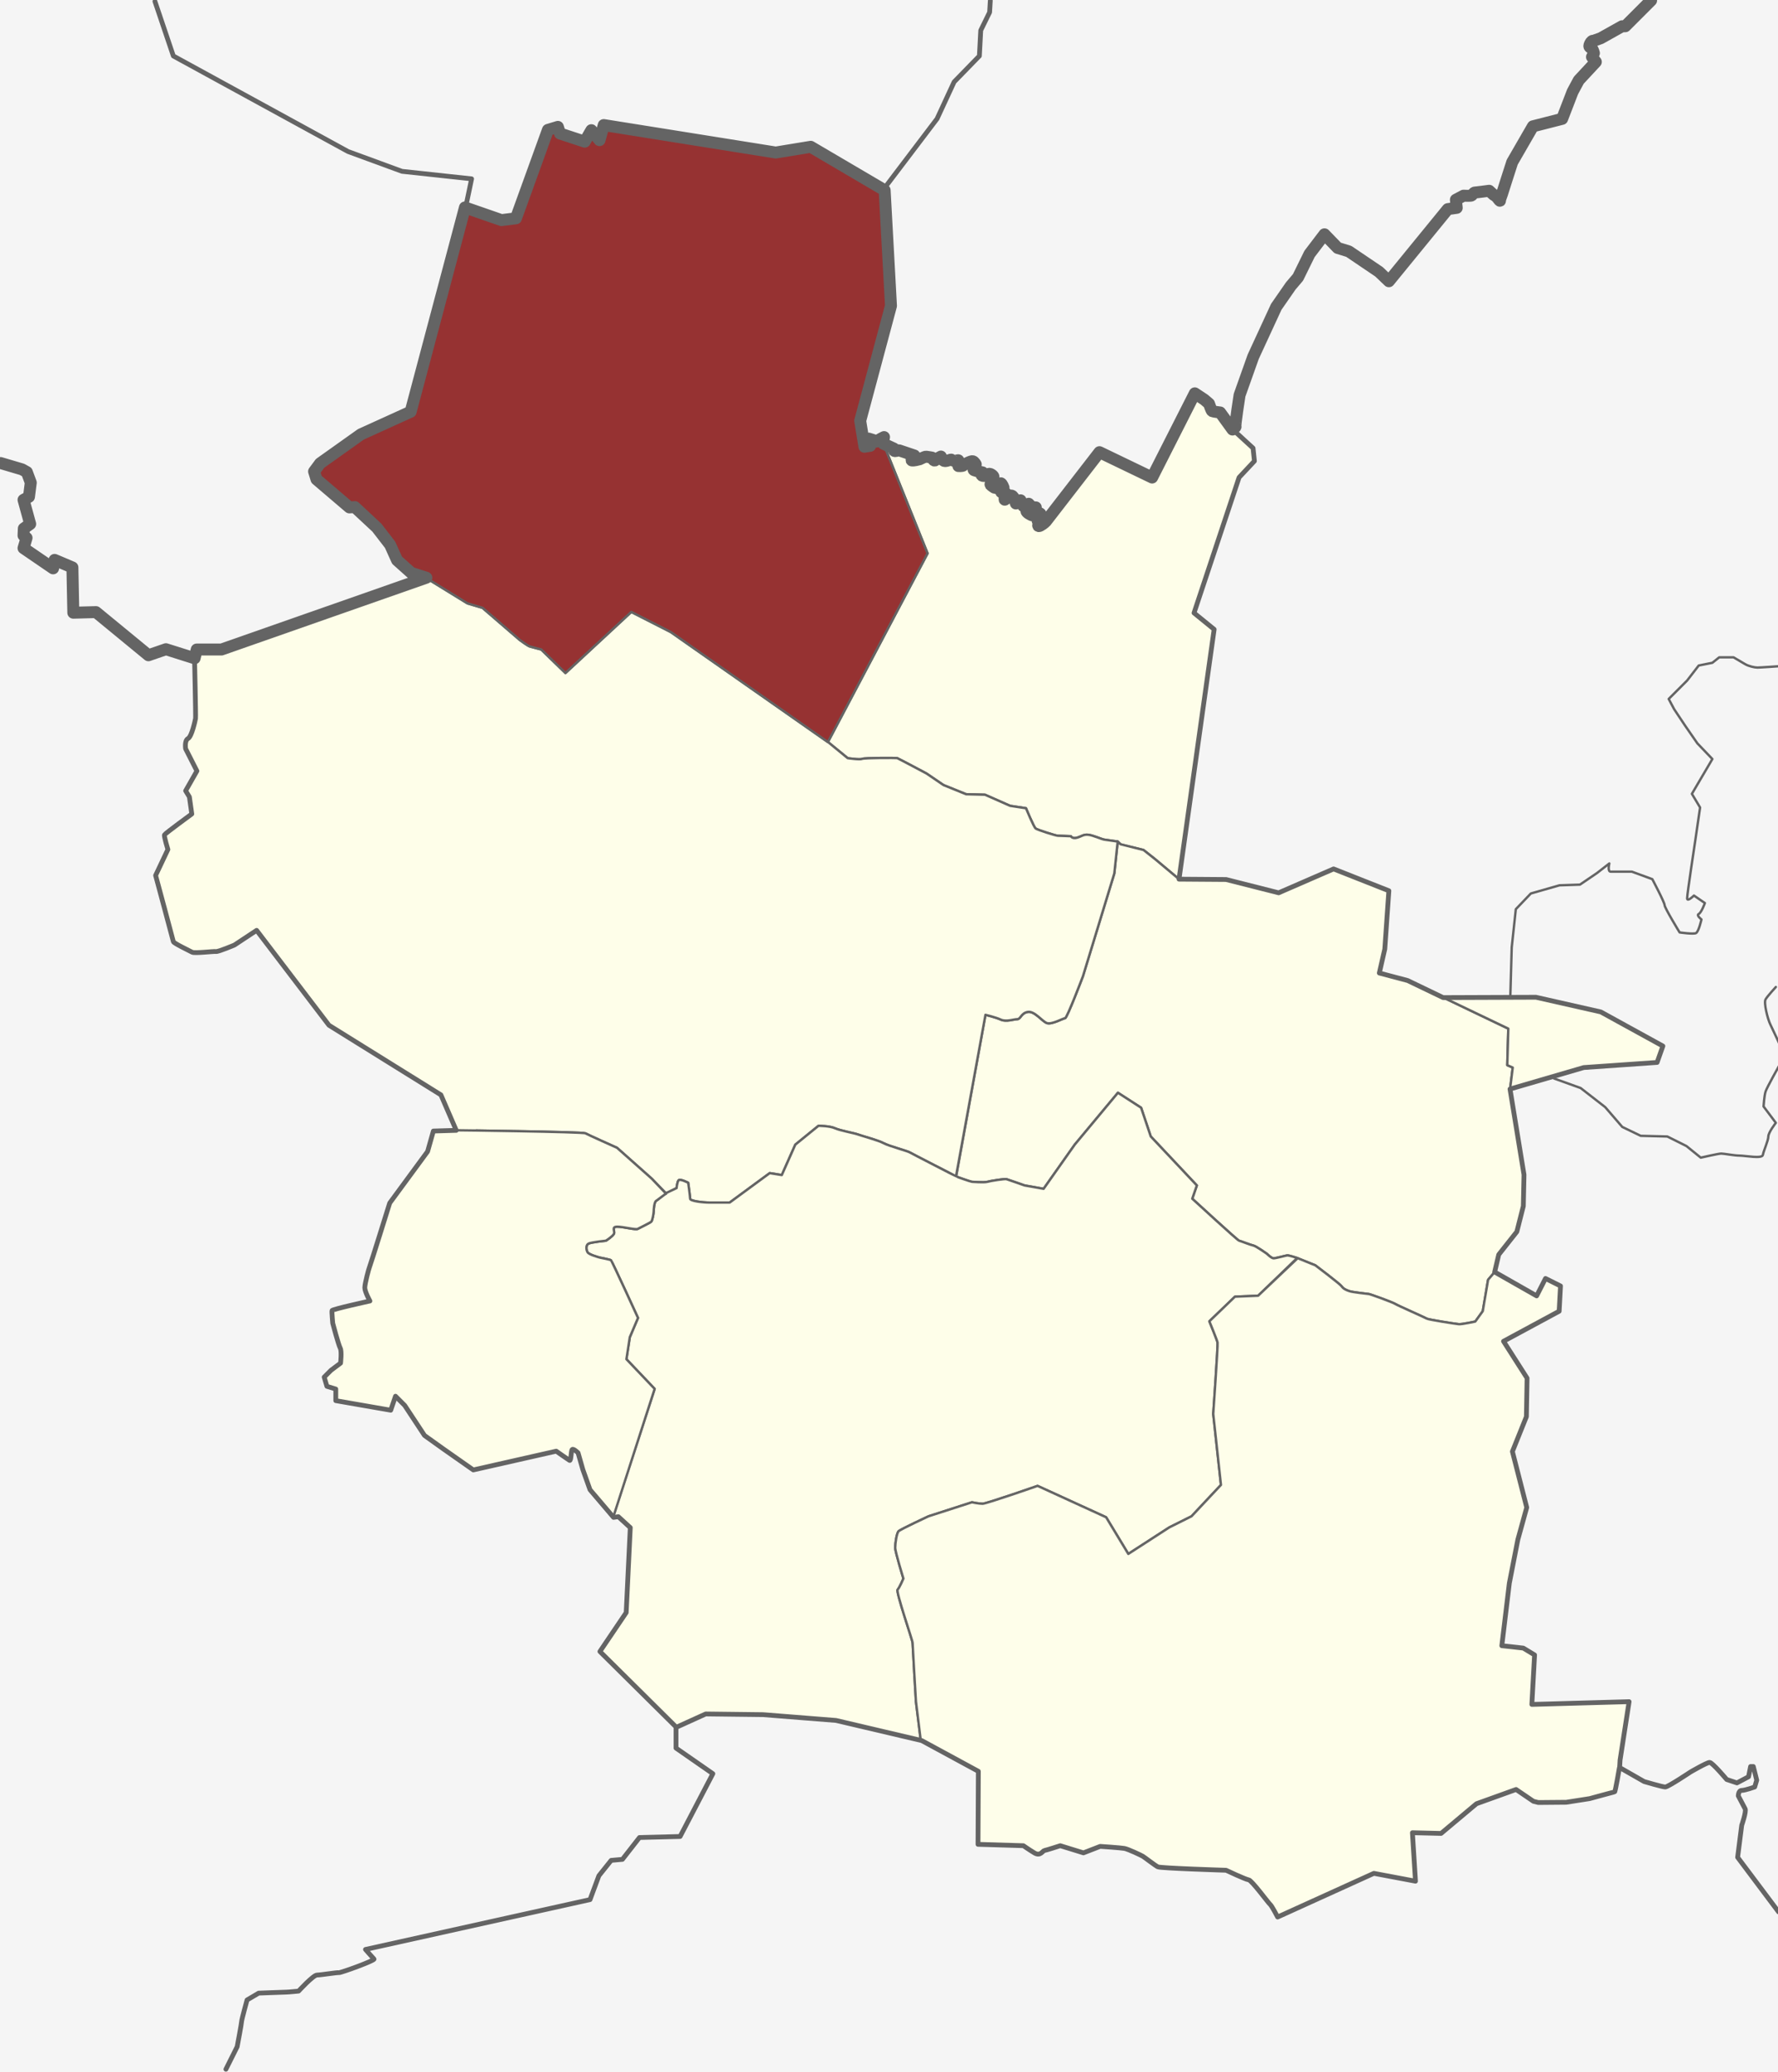
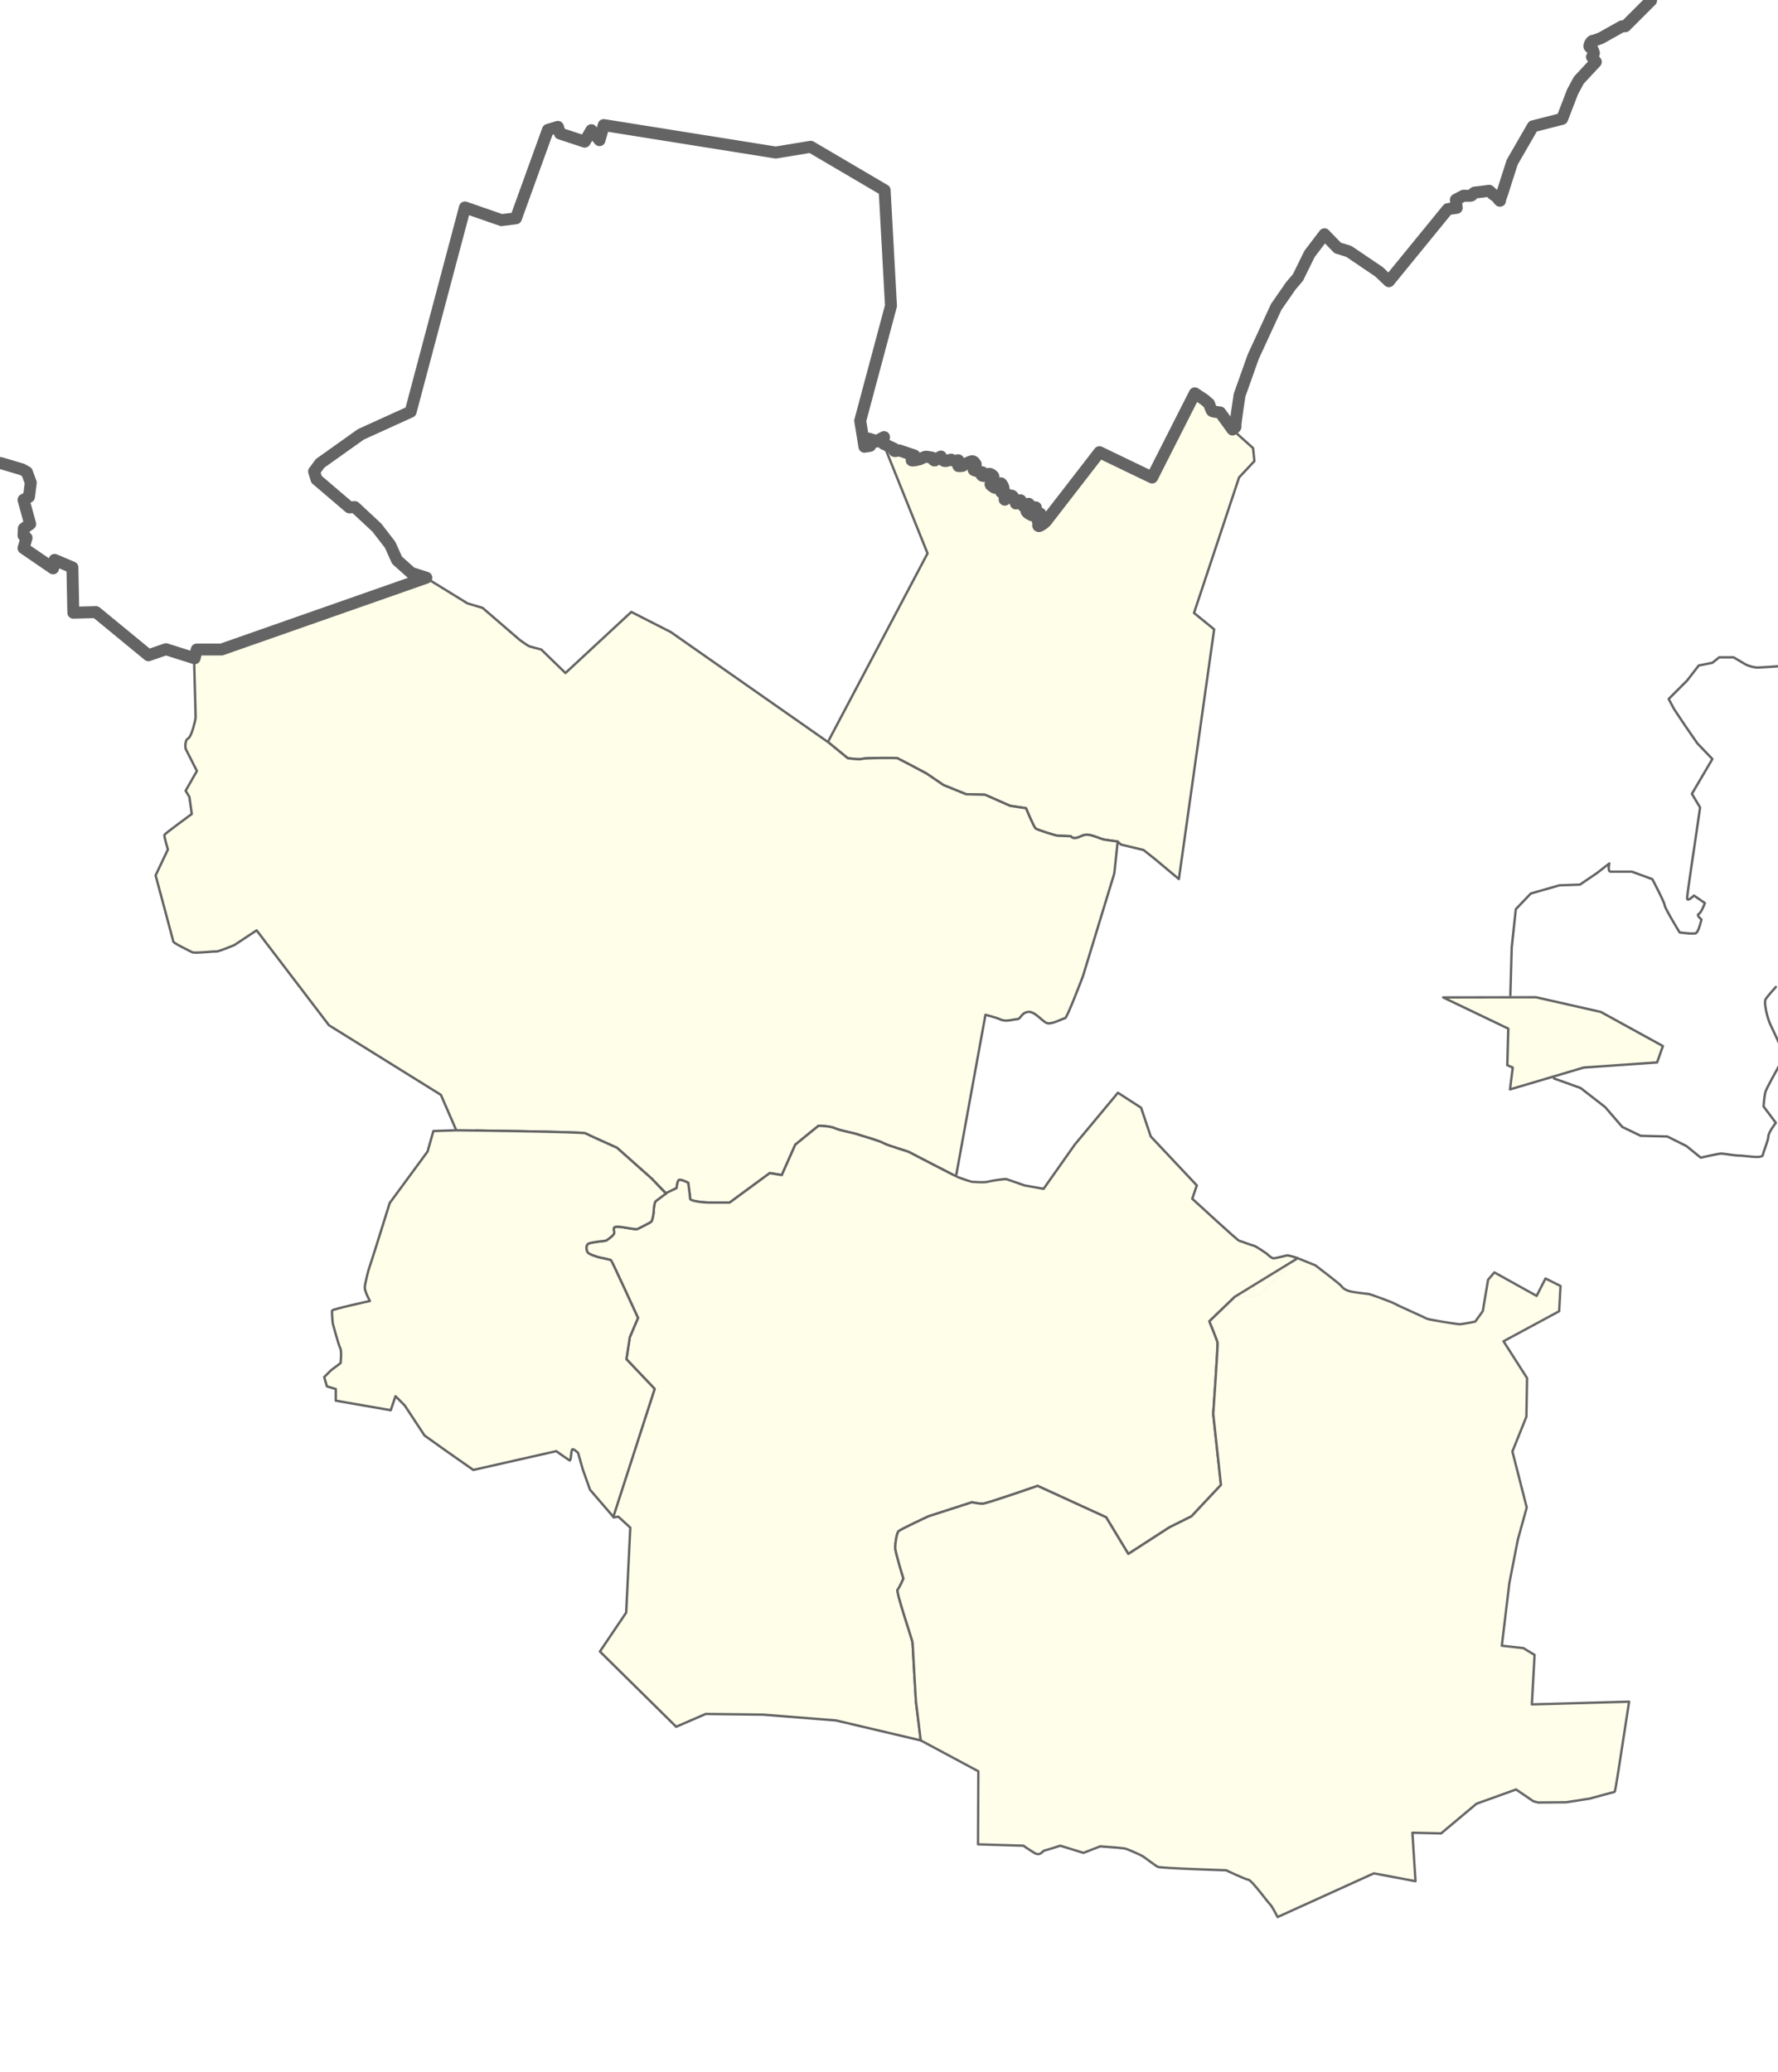
<svg xmlns="http://www.w3.org/2000/svg" xmlns:ns1="http://sodipodi.sourceforge.net/DTD/sodipodi-0.dtd" xmlns:ns2="http://www.inkscape.org/namespaces/inkscape" width="744.09" height="867.147" id="svg2" ns1:version="0.32" ns2:version="0.46" version="1.0" ns1:docname="Billund_municipality.svg" ns2:output_extension="org.inkscape.output.svg.inkscape">
  <defs id="defs4" />
  <ns1:namedview id="base" pagecolor="#ffffff" bordercolor="#666666" borderopacity="1.0" ns2:pageopacity="0.0" ns2:pageshadow="2" ns2:zoom="0.6189191" ns2:cx="442.80769" ns2:cy="421.27993" ns2:document-units="px" ns2:current-layer="svg2" showgrid="false" ns2:window-width="1680" ns2:window-height="964" ns2:window-x="-4" ns2:window-y="-4" />
-   <rect y="0" x="0" height="867.147" width="744.09" id="Denmark-BG" style="opacity:1;fill:#f5f5f5;fill-opacity:1;fill-rule:evenodd;stroke:none;stroke-width:1;stroke-linecap:round;stroke-linejoin:round;stroke-miterlimit:4;stroke-dasharray:none;stroke-dashoffset:0;stroke-opacity:1" />
  <g id="Billund_municipality">
    <path id="Filskov_sogn" style="fill:#fefee9;fill-rule:evenodd;stroke:#646464;stroke-width:1;stroke-linecap:round;stroke-linejoin:round;stroke-miterlimit:4;stroke-dasharray:none;stroke-opacity:1;fill-opacity:1" d="M 469.114,353.399 L 478.556,355.671 C 478.556,355.671 482.898,359.104 483.403,359.508 C 483.908,359.912 493.3,367.789 493.355,367.835 L 508.121,263.343 L 499.695,256.488 L 518.546,199.792 L 524.973,192.937 L 524.401,187.511 L 517.404,181.227 L 515.804,179.737 L 510.625,172.594 C 510.625,172.594 507.679,172.237 507.321,172.058 C 506.964,171.879 505.982,168.933 505.982,168.933 L 504.018,167.237 L 500.026,164.586 L 482.158,199.815 L 460.124,189.209 C 460.124,189.209 437.901,217.935 437.649,218.251 C 437.396,218.566 435.313,220.271 434.681,220.145 C 434.05,220.018 434.997,218.566 434.997,218.566 L 434.239,217.872 C 434.239,217.872 434.302,216.798 434.744,216.798 C 435.186,216.798 436.133,215.283 435.186,214.778 C 434.239,214.273 432.661,215.599 432.156,215.662 C 431.651,215.725 429.252,214.273 429.631,213.831 C 430.009,213.389 433.482,212.316 433.482,212.316 C 433.482,212.316 432.598,212.253 432.156,212.253 C 431.714,212.253 430.514,210.801 430.514,210.801 L 428.242,211.748 L 427.105,209.349 L 425.148,210.674 C 425.148,210.674 424.453,207.707 423.38,207.391 C 422.307,207.076 420.981,208.907 420.539,209.096 C 420.097,209.285 420.918,206.381 420.918,206.381 C 420.918,206.381 419.276,206.381 418.961,205.876 C 418.645,205.371 419.971,204.045 419.971,204.045 C 419.971,204.045 419.34,202.278 418.834,202.214 C 418.329,202.151 416.814,204.235 416.562,204.235 C 416.309,204.235 414.731,203.098 414.541,202.846 C 414.352,202.593 415.488,199.878 415.741,199.563 C 415.993,199.247 414.415,197.984 413.784,198.3 C 413.152,198.616 412.332,199.373 411.258,199.121 C 410.185,198.868 411.195,197.669 411.195,197.669 C 411.195,197.669 408.733,197.164 407.723,196.785 C 406.713,196.406 408.354,194.323 408.354,194.323 C 408.354,194.323 407.786,193.186 407.091,192.997 C 406.397,192.807 403.43,194.386 403.114,194.765 C 402.798,195.143 401.094,195.017 401.094,195.017 C 401.094,195.017 400.715,193.249 401.031,192.871 C 401.346,192.492 400.715,192.492 400.273,192.807 C 399.831,193.123 398.379,192.618 398.19,192.365 C 398,192.113 396.611,192.934 395.475,192.934 C 394.338,192.934 393.77,191.04 393.77,191.04 C 393.77,191.04 392.065,191.86 391.434,192.555 C 390.803,193.249 390.045,191.482 390.045,191.482 C 390.045,191.482 388.341,191.166 387.646,191.103 C 386.952,191.04 385.247,192.05 384.868,192.176 C 384.489,192.302 382.343,192.807 381.648,192.681 C 380.954,192.555 382.658,190.598 382.658,190.598 C 382.658,190.598 376.724,188.577 376.282,188.451 C 375.84,188.325 375.145,188.83 374.514,188.767 C 373.883,188.704 374.072,187.693 374.072,187.693 L 369.757,185.796 L 388.177,231.563 L 346.471,310.481 L 354.752,317.247 C 354.752,317.247 359.851,318.004 360.81,317.55 C 361.77,317.096 375.049,317.096 375.503,317.247 C 375.958,317.399 387.722,323.659 387.722,323.659 L 394.842,328.507 L 404.334,332.344 L 412.211,332.546 L 422.713,337.191 L 429.378,338.201 C 429.378,338.201 432.609,346.078 433.417,346.684 C 434.225,347.289 441.899,349.713 442.707,349.713 C 443.515,349.713 448.16,349.915 448.16,349.915 C 448.16,349.915 448.766,351.127 450.786,350.521 C 452.806,349.915 453.411,349.107 455.431,349.309 C 457.451,349.511 460.884,351.127 462.096,351.329 C 463.308,351.531 467.751,352.137 467.751,352.137 L 469.114,353.399 z" ns1:nodetypes="ccscccccccccscccccssccsssscsccccsscscsssssscscsscsssscscssscsscccccssccccccsscssscc" />
-     <path id="Grene_sogn" style="fill:#fefee9;fill-opacity:1;fill-rule:evenodd;stroke:#646464;stroke-width:1;stroke-linecap:round;stroke-linejoin:round;stroke-miterlimit:4;stroke-dasharray:none;stroke-opacity:1" d="M 603.947,417.365 L 631.224,430.432 L 630.795,445.713 L 633.08,446.712 L 631.938,455.852 L 637.793,491.555 L 637.508,504.693 L 634.794,515.404 L 627.225,524.973 L 625.398,532.424 L 622.759,535.521 L 620.537,548.649 L 617.407,552.991 C 617.407,552.991 611.853,554.203 610.54,554.102 C 609.227,554.001 597.715,552.183 597.11,551.779 C 596.504,551.375 584.992,546.326 583.881,545.619 C 582.77,544.912 573.581,541.58 572.874,541.479 C 572.167,541.378 566.209,540.772 564.694,540.267 C 563.179,539.762 562.17,539.257 561.463,538.247 C 560.756,537.237 550.456,529.462 550.456,529.462 L 542.882,526.432 C 542.68,526.331 539.348,525.221 538.641,525.322 C 537.934,525.423 533.894,526.533 532.986,526.533 C 532.077,526.533 530.158,524.615 530.158,524.615 C 530.158,524.615 525.614,521.383 524.503,521.181 C 523.392,520.979 519.151,519.263 518.545,519.162 C 517.939,519.061 498.955,501.591 498.955,501.591 L 500.873,496.037 L 481.586,475.537 L 477.546,463.52 L 467.852,457.259 L 449.776,478.971 L 436.749,497.45 L 428.772,496.037 C 428.772,496.037 421.905,493.613 421.198,493.411 C 420.491,493.209 414.634,494.118 413.22,494.522 C 411.807,494.926 407.161,494.522 406.758,494.522 C 406.354,494.522 399.992,492.3 400.143,492.3 L 412.413,424.642 C 412.413,424.642 416.654,425.652 418.875,426.662 C 421.097,427.671 424.328,426.46 425.742,426.46 C 427.156,426.46 427.358,423.834 430.185,423.43 C 433.013,423.026 436.042,427.268 438.062,428.075 C 440.082,428.883 444.929,426.056 445.737,426.056 C 446.545,426.056 453.209,408.485 453.209,408.485 L 466.337,365.466 L 467.751,352.137 L 468.862,353.247 L 478.556,355.671 C 478.556,355.671 482.898,359.104 483.403,359.508 C 483.908,359.912 493.3,367.789 493.355,367.835 L 513.119,368.024 L 535.112,373.593 L 558.105,363.596 L 581.24,372.736 L 579.526,397.157 L 577.241,407.154 L 589.095,410.296 L 603.947,417.365 z" ns1:nodetypes="cccccccccccccssssssccsscssccccccccsssccssssscccccsccccccccc" />
    <path id="Grindsted_sogn" style="fill:#fefee9;fill-opacity:1;fill-rule:evenodd;stroke:#646464;stroke-width:1;stroke-linecap:round;stroke-linejoin:round;stroke-miterlimit:4;stroke-dasharray:none;stroke-opacity:1" d="M 190.948,472.951 C 190.948,472.951 243.974,473.619 244.984,474.224 C 245.993,474.83 258.212,480.283 258.212,480.283 L 272.754,493.209 L 278.813,499.42 L 283.155,497.147 C 283.155,497.147 283.357,494.724 283.963,493.916 C 284.569,493.108 288.002,494.926 288.002,494.926 C 288.002,494.926 288.81,500.581 288.81,501.591 C 288.81,502.601 294.263,503.206 296.889,503.206 C 299.514,503.206 305.371,503.206 305.371,503.206 L 322.134,490.887 L 327.183,491.694 L 332.838,478.971 L 342.533,471.094 C 342.533,471.094 347.178,471.094 349.399,472.104 C 351.621,473.114 357.478,474.123 359.094,474.729 C 360.709,475.335 367.576,477.153 369.798,478.365 C 372.02,479.576 379.694,481.596 380.704,482.202 C 381.714,482.808 399.891,492.098 400.093,492.199 L 412.413,424.642 C 412.413,424.642 416.654,425.652 418.875,426.662 C 421.097,427.671 424.328,426.46 425.742,426.46 C 427.156,426.46 427.358,423.834 430.185,423.43 C 433.013,423.026 436.042,427.268 438.062,428.075 C 440.082,428.883 444.929,426.056 445.737,426.056 C 446.545,426.056 453.209,408.485 453.209,408.485 L 466.337,365.466 L 467.751,352.137 C 467.751,352.137 463.308,351.531 462.096,351.329 C 460.884,351.127 457.451,349.511 455.431,349.309 C 453.411,349.107 452.806,349.915 450.786,350.521 C 448.766,351.127 448.16,349.915 448.16,349.915 C 448.16,349.915 443.515,349.713 442.707,349.713 C 441.899,349.713 434.225,347.289 433.417,346.684 C 432.609,346.078 429.378,338.201 429.378,338.201 L 422.713,337.191 L 412.211,332.546 L 404.334,332.344 L 394.842,328.507 L 387.722,323.659 C 387.722,323.659 375.958,317.399 375.503,317.247 C 375.049,317.096 361.77,317.096 360.81,317.55 C 359.851,318.004 354.752,317.247 354.752,317.247 L 346.622,310.582 L 280.731,264.484 L 264.2,256.06 L 236.638,281.623 L 226.498,271.769 C 226.498,271.769 222.499,270.769 221.642,270.484 C 220.786,270.198 217.501,267.77 217.501,267.77 L 201.935,254.346 L 195.651,252.49 L 178.323,241.829 L 92.681,271.789 L 82.327,271.789 L 81.28,275.609 C 81.117,275.768 81.973,299.76 81.831,300.617 C 81.688,301.474 80.26,308.186 78.689,309.043 C 77.118,309.899 77.689,313.327 77.689,313.327 L 82.402,322.61 L 77.689,330.893 L 79.26,333.463 L 80.26,340.604 C 80.26,340.604 69.12,348.744 68.835,349.315 C 68.549,349.887 70.263,355.456 70.263,355.456 L 65.122,366.31 C 65.122,366.31 72.405,393.301 72.548,394.015 C 72.691,394.729 79.403,397.871 80.402,398.442 C 81.402,399.013 89.4,398.014 90.399,398.157 C 91.399,398.299 98.111,395.443 98.111,395.443 L 107.394,389.302 L 137.67,429.004 L 184.512,458.137 L 190.948,472.951 z" ns1:nodetypes="csccccscsscccccssssccssssscccssscssccccccssccccccscccccccsscccccsccsssccccc" />
    <path id="Hejnsvig_sogn" style="fill:#fefee9;fill-opacity:1;fill-rule:evenodd;stroke:#646464;stroke-width:1;stroke-linecap:round;stroke-linejoin:round;stroke-miterlimit:4;stroke-dasharray:none;stroke-opacity:1" d="M 278.661,499.268 C 278.661,499.268 275.379,501.995 274.571,502.5 C 273.764,503.004 273.562,506.236 273.562,506.943 C 273.562,507.65 273.057,510.679 272.552,511.184 C 272.047,511.689 267.806,513.709 266.897,514.213 C 265.988,514.718 260.939,513.305 258.313,513.305 C 255.688,513.305 257.505,515.223 256.899,516.334 C 256.294,517.445 253.567,519.162 253.567,519.162 C 253.567,519.162 247.508,519.768 246.296,520.373 C 245.085,520.979 245.286,522.999 245.892,524.009 C 246.498,525.019 250.639,526.129 251.043,526.23 C 251.446,526.331 255.284,527.038 255.688,527.341 C 256.092,527.644 266.998,551.476 266.998,551.476 L 263.564,559.555 L 262.151,568.744 L 273.966,581.165 L 256.597,634.484 L 256.774,634.937 L 258.773,634.651 L 263.772,639.221 L 262.058,674.781 L 251.061,691.062 L 282.98,722.551 L 295.333,717.196 L 319.325,717.482 L 349.887,719.909 L 385.339,728.265 L 383.33,712.038 C 383.33,712.038 381.916,688.408 381.916,687.398 C 381.916,686.389 374.847,665.99 375.655,665.182 C 376.463,664.374 378.079,660.537 378.079,660.537 C 378.079,660.537 374.645,649.429 374.645,647.611 C 374.645,645.794 375.251,641.552 376.059,640.745 C 376.867,639.937 388.581,634.484 388.581,634.484 L 406.758,628.627 C 406.758,628.627 409.585,629.233 411.201,629.233 C 412.816,629.233 434.225,621.76 434.225,621.76 L 462.904,634.888 L 472.194,650.237 L 489.361,639.129 L 498.652,634.484 L 510.971,621.356 L 507.74,591.667 C 507.74,591.667 509.76,562.786 509.558,561.776 C 509.356,560.766 506.124,552.89 506.124,552.89 L 516.828,542.59 L 526.523,542.186 L 542.882,526.382 C 542.68,526.331 539.348,525.221 538.641,525.322 C 537.934,525.423 533.894,526.533 532.986,526.533 C 532.077,526.533 530.158,524.615 530.158,524.615 C 530.158,524.615 525.614,521.383 524.503,521.181 C 523.392,520.979 519.151,519.263 518.545,519.162 C 517.939,519.061 498.955,501.591 498.955,501.591 L 500.873,496.037 L 481.586,475.537 L 477.546,463.52 L 467.852,457.259 L 449.776,478.971 L 436.749,497.45 L 428.772,496.037 C 428.772,496.037 421.905,493.613 421.198,493.411 C 420.491,493.209 414.634,494.118 413.22,494.522 C 411.807,494.926 407.161,494.522 406.758,494.522 C 406.354,494.522 399.992,492.3 399.941,492.199 C 399.891,492.098 381.714,482.808 380.704,482.202 C 379.694,481.596 372.02,479.576 369.798,478.365 C 367.576,477.153 360.709,475.335 359.094,474.729 C 357.478,474.123 351.621,473.114 349.399,472.104 C 347.178,471.094 342.533,471.094 342.533,471.094 L 332.838,478.971 L 327.183,491.694 L 322.134,490.887 L 305.371,503.206 C 305.371,503.206 299.514,503.206 296.889,503.206 C 294.263,503.206 288.81,502.601 288.81,501.591 C 288.81,500.581 288.002,494.926 288.002,494.926 C 288.002,494.926 284.569,493.108 283.963,493.916 C 283.357,494.724 283.155,497.147 283.155,497.147 L 278.661,499.268 z" ns1:nodetypes="csssssscssssccccccccccccccccsscssccscccccccsccccsscssccccccccssscsssscccccsscscc" />
    <path ns1:nodetypes="ccccccccccc" d="M 603.947,417.365 L 631.224,430.432 L 630.795,445.713 L 633.08,446.712 L 631.938,455.852 L 662.785,446.712 L 693.489,444.57 L 695.917,437.715 L 669.926,423.434 L 642.792,417.293 L 603.947,417.365 z" style="fill:#fefee9;fill-opacity:1;fill-rule:evenodd;stroke:#646464;stroke-width:1;stroke-linecap:round;stroke-linejoin:round;stroke-miterlimit:4;stroke-dasharray:none;stroke-opacity:1" id="Lindeballe_sogn" />
    <path style="fill:none;fill-rule:evenodd;stroke:#646464;stroke-width:1px;stroke-linecap:round;stroke-linejoin:round;stroke-opacity:1" d="M 744.901,437.287 C 744.901,437.287 742.045,431.003 740.903,428.718 C 739.76,426.433 738.046,419.578 738.903,418.15 C 739.76,416.722 743.188,413.009 743.188,413.009 M 632.081,416.436 L 632.652,396.443 L 634.366,380.448 L 640.649,373.879 L 652.645,370.451 L 661.214,370.166 L 668.355,365.31 L 673.496,361.311 C 673.496,361.311 672.639,364.739 674.067,364.739 C 675.495,364.739 682.921,364.739 682.921,364.739 L 691.49,367.881 C 691.49,367.881 696.631,377.592 696.631,378.734 C 696.631,379.877 702.915,390.159 702.915,390.159 C 702.915,390.159 708.627,391.016 709.77,390.445 C 710.912,389.874 712.055,384.732 712.055,384.732 C 712.055,384.732 709.77,383.019 710.912,382.447 C 712.055,381.876 713.483,377.877 713.483,377.877 L 708.913,374.736 C 708.913,374.736 706.057,377.592 706.057,375.878 C 706.057,374.164 709.484,351.6 709.484,351.6 L 711.484,337.89 L 708.056,332.178 L 716.625,317.611 L 710.341,311.042 L 705.2,303.616 L 700.63,296.761 L 698.345,292.477 L 706.057,284.765 L 710.912,278.481 L 716.625,277.339 L 719.481,275.054 L 725.479,275.054 C 725.479,275.054 728.906,277.053 730.335,277.91 C 731.763,278.767 734.333,279.338 735.476,279.338 C 736.618,279.338 744.616,278.767 744.616,278.767 M 650.361,451.282 L 661.5,455.281 L 671.782,463.278 L 678.923,471.561 L 686.634,475.274 L 697.774,475.56 L 705.771,479.559 L 711.769,484.414 C 711.769,484.414 719.195,482.701 720.338,482.701 C 721.48,482.701 725.765,483.557 728.05,483.557 C 730.335,483.557 737.475,484.986 737.761,483.272 C 738.046,481.558 740.046,477.274 740.046,475.56 C 740.046,473.846 743.188,469.848 743.188,469.848 L 738.046,462.993 C 738.046,462.993 738.332,458.423 738.903,456.709 C 739.474,454.995 744.616,445.855 744.616,445.855" id="Lindeballe_sogn_(Vejle_Kommune)" ns1:nodetypes="csscccccccccsccscscsccscccccccccccccsscccccccccssssccsc" />
-     <path id="Sønder_Omme_sogn" style="fill:#963232;fill-opacity:1;fill-rule:evenodd;stroke:#646464;stroke-width:1;stroke-linecap:round;stroke-linejoin:round;stroke-miterlimit:4;stroke-dasharray:none;stroke-opacity:1" d="M 178.323,241.829 L 195.651,252.49 L 201.935,254.346 L 217.501,267.77 C 217.501,267.77 220.786,270.198 221.642,270.484 C 222.499,270.769 226.498,271.769 226.498,271.769 L 236.638,281.623 L 264.2,256.06 L 280.731,264.484 L 346.471,310.532 L 388.177,231.563 L 369.757,185.796 L 369.716,184.158 L 369.968,182.895 C 369.968,182.895 367.317,184.158 367.064,184.663 C 366.812,185.168 365.549,184.158 365.549,184.158 L 363.529,183.527 L 364.034,185.294 L 364.16,186.557 L 361.761,186.936 L 359.993,176.077 L 372.873,127.968 L 370.221,79.607 L 339.285,61.424 L 324.638,63.824 L 252.664,52.333 L 250.897,58.646 L 247.487,54.48 L 244.709,59.278 L 234.355,55.869 L 233.472,53.091 L 229.305,54.353 L 215.92,91.35 L 209.859,92.108 L 194.581,86.804 L 171.852,172.289 L 151.018,181.759 L 133.971,193.881 L 131.446,197.29 L 132.456,200.573 L 146.22,212.316 L 148.492,212.19 L 157.71,220.776 L 163.266,227.973 L 166.17,234.413 L 172.105,239.716 L 178.323,241.829 z" ns1:nodetypes="ccccscccccccccscccccccccccccccccccccccccccccccc" />
    <path id="Stenderup_sogn" style="fill:#fefee9;fill-rule:evenodd;stroke:#646464;stroke-width:1;stroke-linecap:round;stroke-linejoin:round;stroke-miterlimit:4;stroke-dasharray:none;stroke-opacity:1;fill-opacity:1" d="M 256.685,634.71 L 273.966,581.165 L 262.151,568.744 L 263.564,559.555 L 266.998,551.476 C 266.998,551.476 256.092,527.644 255.688,527.341 C 255.284,527.038 251.446,526.331 251.043,526.23 C 250.639,526.129 246.498,525.019 245.892,524.009 C 245.286,522.999 245.085,520.979 246.296,520.373 C 247.508,519.768 253.567,519.162 253.567,519.162 C 253.567,519.162 256.294,517.445 256.899,516.334 C 257.505,515.223 255.688,513.305 258.313,513.305 C 260.939,513.305 265.988,514.718 266.897,514.213 C 267.806,513.709 272.047,511.689 272.552,511.184 C 273.057,510.679 273.562,507.65 273.562,506.943 C 273.562,506.236 273.764,503.004 274.571,502.5 C 275.379,501.995 278.611,499.369 278.762,499.521 L 272.754,493.209 L 258.212,480.283 C 258.212,480.283 245.993,474.83 244.984,474.224 C 243.974,473.619 190.958,472.912 190.948,472.951 L 181.37,473.275 L 178.942,481.844 L 163.09,503.408 C 163.09,503.408 154.95,529.543 154.664,530.114 C 154.379,530.685 152.665,537.112 152.665,538.825 C 152.665,540.539 154.807,544.395 154.807,544.395 C 154.807,544.395 139.098,547.822 138.955,548.394 C 138.812,548.965 139.241,553.678 139.241,553.678 C 139.241,553.678 141.668,562.817 142.382,564.103 C 143.096,565.388 142.525,570.386 142.525,570.386 L 138.526,573.385 L 135.67,576.242 L 136.813,580.098 L 140.526,581.24 L 140.526,586.096 L 163.518,590.094 L 165.518,584.239 L 169.374,588.095 L 177.657,600.662 L 185.654,606.375 L 198.079,615.086 L 232.782,607.232 C 232.782,607.232 237.637,610.659 238.351,611.088 C 239.065,611.516 238.923,606.946 239.494,606.518 C 240.065,606.089 241.922,607.946 241.922,607.946 L 243.921,614.943 L 246.92,623.369 L 256.685,634.71 z" ns1:nodetypes="cccccsssscsssssscccsccccsscscscccccccccccccsscccc" />
-     <path id="Vorbasse_sogn" style="opacity:0.98;fill:#fefee9;fill-opacity:1;fill-rule:evenodd;stroke:#646464;stroke-width:1;stroke-linecap:round;stroke-linejoin:round;stroke-miterlimit:4;stroke-dasharray:none;stroke-opacity:1" d="M 385.339,728.265 L 383.33,712.038 C 383.33,712.038 381.916,688.408 381.916,687.398 C 381.916,686.389 374.847,665.99 375.655,665.182 C 376.463,664.374 378.079,660.537 378.079,660.537 C 378.079,660.537 374.645,649.429 374.645,647.611 C 374.645,645.794 375.251,641.552 376.059,640.745 C 376.867,639.937 388.581,634.484 388.581,634.484 L 406.758,628.627 C 406.758,628.627 409.585,629.233 411.201,629.233 C 412.816,629.233 434.225,621.76 434.225,621.76 L 462.904,634.888 L 472.194,650.237 L 489.361,639.129 L 498.652,634.484 L 510.971,621.356 L 507.74,591.667 C 507.74,591.667 509.76,562.786 509.558,561.776 C 509.356,560.766 506.124,552.89 506.124,552.89 L 516.828,542.59 L 526.523,542.186 L 543.084,526.483 L 550.456,529.462 C 550.456,529.462 560.756,537.237 561.463,538.247 C 562.17,539.257 563.179,539.762 564.694,540.267 C 566.209,540.772 572.167,541.378 572.874,541.479 C 573.581,541.58 582.77,544.912 583.881,545.619 C 584.992,546.326 596.504,551.375 597.11,551.779 C 597.715,552.183 609.227,554.001 610.54,554.102 C 611.853,554.203 617.407,552.991 617.407,552.991 L 620.537,548.649 L 622.759,535.521 L 625.398,532.424 L 643.077,542.253 L 646.79,534.969 L 653.074,538.111 L 652.503,548.679 L 629.225,561.247 L 639.078,576.67 L 638.793,592.808 L 632.938,607.374 L 638.936,630.795 L 635.223,644.22 L 631.652,662.499 L 628.51,688.634 L 637.508,689.633 L 642.22,692.49 L 641.078,713.197 L 681.779,712.055 L 677.994,736.511 C 677.994,736.511 675.995,749.828 675.709,749.828 C 675.424,749.828 665.284,752.613 665.284,752.613 L 655.477,754.148 L 643.763,754.249 L 641.744,753.744 L 634.473,748.796 L 617.912,754.754 L 603.09,767.18 L 591.094,766.894 L 592.379,787.173 L 574.956,783.889 L 534.684,802.168 C 534.684,802.168 532.256,797.456 531.542,796.884 C 530.828,796.313 523.83,786.745 522.545,786.602 C 521.26,786.459 513.119,782.603 513.119,782.603 C 513.119,782.603 485.7,781.746 484.557,781.175 C 483.415,780.604 478.988,777.177 478.273,776.748 C 477.559,776.32 472.133,773.749 470.562,773.463 C 468.991,773.178 460.422,772.607 460.422,772.607 L 453.424,775.32 L 443.713,772.321 C 443.713,772.321 438.001,774.177 437.144,774.32 C 436.287,774.463 435.43,776.891 432.86,775.32 C 430.289,773.749 428.29,772.321 428.29,772.321 L 409.296,771.75 L 409.439,741.188 L 385.339,728.265 z" ns1:nodetypes="ccsscssccscccccccscccccsssssscccccccccccccccccccccscccccccccccsscssscccsscccc" />
+     <path id="Vorbasse_sogn" style="opacity:0.98;fill:#fefee9;fill-opacity:1;fill-rule:evenodd;stroke:#646464;stroke-width:1;stroke-linecap:round;stroke-linejoin:round;stroke-miterlimit:4;stroke-dasharray:none;stroke-opacity:1" d="M 385.339,728.265 L 383.33,712.038 C 383.33,712.038 381.916,688.408 381.916,687.398 C 381.916,686.389 374.847,665.99 375.655,665.182 C 376.463,664.374 378.079,660.537 378.079,660.537 C 378.079,660.537 374.645,649.429 374.645,647.611 C 374.645,645.794 375.251,641.552 376.059,640.745 C 376.867,639.937 388.581,634.484 388.581,634.484 L 406.758,628.627 C 406.758,628.627 409.585,629.233 411.201,629.233 C 412.816,629.233 434.225,621.76 434.225,621.76 L 462.904,634.888 L 472.194,650.237 L 489.361,639.129 L 498.652,634.484 L 510.971,621.356 L 507.74,591.667 C 507.74,591.667 509.76,562.786 509.558,561.776 C 509.356,560.766 506.124,552.89 506.124,552.89 L 516.828,542.59 L 543.084,526.483 L 550.456,529.462 C 550.456,529.462 560.756,537.237 561.463,538.247 C 562.17,539.257 563.179,539.762 564.694,540.267 C 566.209,540.772 572.167,541.378 572.874,541.479 C 573.581,541.58 582.77,544.912 583.881,545.619 C 584.992,546.326 596.504,551.375 597.11,551.779 C 597.715,552.183 609.227,554.001 610.54,554.102 C 611.853,554.203 617.407,552.991 617.407,552.991 L 620.537,548.649 L 622.759,535.521 L 625.398,532.424 L 643.077,542.253 L 646.79,534.969 L 653.074,538.111 L 652.503,548.679 L 629.225,561.247 L 639.078,576.67 L 638.793,592.808 L 632.938,607.374 L 638.936,630.795 L 635.223,644.22 L 631.652,662.499 L 628.51,688.634 L 637.508,689.633 L 642.22,692.49 L 641.078,713.197 L 681.779,712.055 L 677.994,736.511 C 677.994,736.511 675.995,749.828 675.709,749.828 C 675.424,749.828 665.284,752.613 665.284,752.613 L 655.477,754.148 L 643.763,754.249 L 641.744,753.744 L 634.473,748.796 L 617.912,754.754 L 603.09,767.18 L 591.094,766.894 L 592.379,787.173 L 574.956,783.889 L 534.684,802.168 C 534.684,802.168 532.256,797.456 531.542,796.884 C 530.828,796.313 523.83,786.745 522.545,786.602 C 521.26,786.459 513.119,782.603 513.119,782.603 C 513.119,782.603 485.7,781.746 484.557,781.175 C 483.415,780.604 478.988,777.177 478.273,776.748 C 477.559,776.32 472.133,773.749 470.562,773.463 C 468.991,773.178 460.422,772.607 460.422,772.607 L 453.424,775.32 L 443.713,772.321 C 443.713,772.321 438.001,774.177 437.144,774.32 C 436.287,774.463 435.43,776.891 432.86,775.32 C 430.289,773.749 428.29,772.321 428.29,772.321 L 409.296,771.75 L 409.439,741.188 L 385.339,728.265 z" ns1:nodetypes="ccsscssccscccccccscccccsssssscccccccccccccccccccccscccccccccccsscssscccsscccc" />
  </g>
  <g id="other">
-     <path id="municipality_borders" style="fill:none;fill-rule:evenodd;stroke:#646464;stroke-width:2;stroke-linecap:round;stroke-linejoin:round;stroke-miterlimit:4;stroke-dasharray:none;stroke-opacity:1" d="M 0.253,193.754 L 9.218,196.406 L 11.238,197.542 L 12.879,201.962 L 12.122,207.897 L 9.849,209.159 L 12.627,219.261 L 9.975,221.155 L 9.849,224.059 L 11.112,225.069 L 9.849,229.362 L 22.223,237.822 L 22.855,234.287 L 30.305,237.443 L 30.683,256.384 L 40.154,256.131 L 62.124,274.188 L 69.448,271.662 L 81.444,275.45 L 82.327,271.789 L 92.681,271.789 L 178.418,241.737 L 172.105,239.716 L 166.17,234.413 L 163.266,227.973 L 157.71,220.776 L 148.492,212.19 L 146.22,212.316 L 132.456,200.573 L 131.446,197.29 L 133.971,193.881 L 151.018,181.759 L 171.852,172.289 L 194.581,86.804 L 209.859,92.108 L 215.92,91.35 L 229.305,54.353 L 233.472,53.091 L 234.355,55.869 L 244.709,59.278 L 247.487,54.48 L 250.897,58.646 L 252.664,52.333 L 324.638,63.824 L 339.285,61.424 L 370.221,79.607 L 372.873,127.968 L 359.993,176.077 L 361.761,186.936 L 364.16,186.557 L 364.034,185.294 L 363.529,183.527 L 365.549,184.158 C 365.549,184.158 366.812,185.168 367.064,184.663 C 367.317,184.158 369.968,182.895 369.968,182.895 L 369.716,184.158 L 369.716,185.673 L 374.072,187.693 C 374.072,187.693 373.883,188.704 374.514,188.767 C 375.145,188.83 375.84,188.325 376.282,188.451 C 376.724,188.577 382.658,190.598 382.658,190.598 C 382.658,190.598 380.954,192.555 381.648,192.681 C 382.343,192.807 384.489,192.302 384.868,192.176 C 385.247,192.05 386.952,191.04 387.646,191.103 C 388.341,191.166 390.045,191.482 390.045,191.482 C 390.045,191.482 390.803,193.249 391.434,192.555 C 392.065,191.86 393.77,191.04 393.77,191.04 C 393.77,191.04 394.338,192.934 395.475,192.934 C 396.611,192.934 398,192.113 398.19,192.365 C 398.379,192.618 399.831,193.123 400.273,192.807 C 400.715,192.492 401.346,192.492 401.031,192.871 C 400.715,193.249 401.094,195.017 401.094,195.017 C 401.094,195.017 402.798,195.143 403.114,194.765 C 403.43,194.386 406.397,192.807 407.091,192.997 C 407.786,193.186 408.354,194.323 408.354,194.323 C 408.354,194.323 406.713,196.406 407.723,196.785 C 408.733,197.164 411.195,197.669 411.195,197.669 C 411.195,197.669 410.185,198.868 411.258,199.121 C 412.332,199.373 413.152,198.616 413.784,198.3 C 414.415,197.984 415.993,199.247 415.741,199.563 C 415.488,199.878 414.352,202.593 414.541,202.846 C 414.731,203.098 416.309,204.235 416.562,204.235 C 416.814,204.235 418.329,202.151 418.834,202.214 C 419.34,202.278 419.971,204.045 419.971,204.045 C 419.971,204.045 418.645,205.371 418.961,205.876 C 419.276,206.381 420.918,206.381 420.918,206.381 C 420.918,206.381 420.097,209.285 420.539,209.096 C 420.981,208.907 422.307,207.076 423.38,207.391 C 424.453,207.707 425.148,210.674 425.148,210.674 L 427.105,209.349 L 428.242,211.748 L 430.514,210.801 C 430.514,210.801 431.714,212.253 432.156,212.253 C 432.598,212.253 433.482,212.316 433.482,212.316 C 433.482,212.316 430.009,213.389 429.631,213.831 C 429.252,214.273 431.651,215.725 432.156,215.662 C 432.661,215.599 434.239,214.273 435.186,214.778 C 436.133,215.283 435.186,216.798 434.744,216.798 C 434.302,216.798 434.239,217.872 434.239,217.872 L 434.997,218.566 C 434.997,218.566 434.05,220.018 434.681,220.145 C 435.313,220.271 437.396,218.566 437.649,218.251 C 437.901,217.935 460.124,189.209 460.124,189.209 L 482.158,199.815 L 500.026,164.586 L 504.018,167.237 L 505.982,168.933 C 505.982,168.933 506.964,171.879 507.321,172.058 C 507.679,172.237 510.625,172.594 510.625,172.594 L 515.804,179.737 C 515.804,179.737 517.321,178.754 517.054,178.397 C 516.786,178.04 518.75,165.362 518.75,165.362 L 524.464,149.29 L 534.107,128.397 L 540.179,119.647 L 543.214,116.076 L 548.036,106.254 L 554.286,98.04 L 559.821,103.754 L 564.464,105.183 L 577.143,113.754 L 581.25,117.683 L 605.893,87.504 L 609.643,86.969 L 609.286,83.576 L 612.5,81.879 C 612.5,81.879 615.536,82.058 615.893,81.79 C 616.25,81.522 616.696,80.54 617.321,80.54 C 617.946,80.54 623.214,79.826 623.214,79.826 C 623.214,79.826 625.268,81.79 625.714,81.969 C 626.161,82.147 627.143,83.397 627.143,83.397 C 627.143,83.397 627.768,84.29 627.768,83.933 C 627.768,83.576 632.857,67.862 632.857,67.862 L 641.518,52.862 L 653.75,49.737 L 658.125,38.397 L 660.714,33.576 L 667.857,25.897 L 666.25,23.844 L 667.054,22.237 C 667.054,22.237 666.696,20.808 666.25,20.362 C 665.804,19.915 664.911,19.826 665.179,18.933 C 665.446,18.04 666.071,17.058 666.607,17.058 C 667.143,17.058 669.911,15.987 669.911,15.987 L 678.839,10.987 L 680.179,10.987 L 690.982,0.183 M 64.836,0.571 L 72.548,23.421 L 145.667,63.408 L 168.231,71.691 L 197.365,74.833 L 194.794,87.115 M 369.737,79.26 L 392.159,49.698 L 399.299,34.275 L 409.867,23.421 L 410.438,12.71 L 414.151,5.141 L 414.437,0.286 M 94.541,865.862 L 99.254,856.437 C 99.254,856.437 101.11,846.583 101.11,845.869 C 101.11,845.154 103.395,836.871 103.395,836.871 L 108.251,834.015 C 108.251,834.015 118.961,833.587 119.818,833.587 C 120.675,833.587 124.959,833.158 124.959,833.158 C 124.959,833.158 131.1,826.446 132.671,826.446 C 134.242,826.446 141.097,825.304 141.811,825.447 C 142.525,825.589 157.092,820.305 156.521,819.734 C 155.949,819.163 152.95,815.735 152.95,815.735 L 246.92,794.885 L 250.633,784.888 L 255.774,778.462 L 260.487,778.033 L 267.627,768.893 L 284.622,768.465 L 298.332,742.188 L 282.908,731.477 L 282.908,722.623 L 251.061,691.062 L 262.058,674.781 L 263.772,639.221 L 258.773,634.651 L 256.774,634.937 L 246.92,623.369 L 243.921,614.943 L 241.922,607.946 C 241.922,607.946 240.065,606.089 239.494,606.518 C 238.923,606.946 239.065,611.516 238.351,611.088 C 237.637,610.659 232.782,607.232 232.782,607.232 L 198.079,615.086 L 185.654,606.375 L 177.657,600.662 L 169.374,588.095 L 165.518,584.239 L 163.518,590.094 L 140.526,586.096 L 140.526,581.24 L 136.813,580.098 L 135.67,576.242 L 138.526,573.385 L 142.525,570.386 C 142.525,570.386 143.096,565.388 142.382,564.103 C 141.668,562.817 139.241,553.678 139.241,553.678 C 139.241,553.678 138.812,548.965 138.955,548.394 C 139.098,547.822 154.807,544.395 154.807,544.395 C 154.807,544.395 152.665,540.539 152.665,538.825 C 152.665,537.112 154.379,530.685 154.664,530.114 C 154.95,529.543 163.09,503.408 163.09,503.408 L 178.942,481.844 L 181.37,473.275 L 190.938,472.989 L 184.512,458.137 L 137.67,429.004 L 107.394,389.302 L 98.111,395.443 C 98.111,395.443 91.399,398.299 90.399,398.157 C 89.4,398.014 81.402,399.013 80.402,398.442 C 79.403,397.871 72.691,394.729 72.548,394.015 C 72.405,393.301 65.122,366.31 65.122,366.31 L 70.263,355.456 C 70.263,355.456 68.549,349.887 68.835,349.315 C 69.12,348.744 80.26,340.604 80.26,340.604 L 79.26,333.463 L 77.689,330.893 L 82.402,322.61 L 77.689,313.327 C 77.689,313.327 77.118,309.899 78.689,309.043 C 80.26,308.186 81.688,301.474 81.831,300.617 C 81.973,299.76 81.402,275.196 81.402,275.196 M 515.69,179.513 L 524.401,187.511 L 524.973,192.937 L 518.546,199.792 L 499.695,256.488 L 508.121,263.343 L 493.411,367.881 L 513.119,368.024 L 535.112,373.593 L 558.105,363.596 L 581.24,372.736 L 579.526,397.157 L 577.241,407.154 L 589.095,410.296 L 603.947,417.436 L 642.792,417.293 L 669.926,423.434 L 695.917,437.715 L 693.489,444.57 L 662.785,446.712 L 631.938,455.709 L 637.793,491.555 L 637.508,504.693 L 634.794,515.404 L 627.225,524.973 L 625.511,532.256 L 643.077,542.253 L 646.79,534.969 L 653.074,538.111 L 652.503,548.679 L 629.225,561.247 L 639.078,576.67 L 638.793,592.808 L 632.938,607.374 L 638.936,630.795 L 635.223,644.22 L 631.652,662.499 L 628.51,688.634 L 637.508,689.633 L 642.22,692.49 L 641.078,713.197 L 681.779,712.055 L 677.994,736.511 L 677.816,739.617 L 688.063,745.473 C 688.063,745.473 695.774,747.757 696.917,747.757 C 698.059,747.757 707.485,741.474 707.485,741.474 C 707.485,741.474 714.34,737.475 715.482,737.475 C 716.625,737.475 722.623,744.616 722.623,744.616 L 726.907,746.044 L 731.763,743.473 L 732.62,739.189 L 733.762,739.189 L 735.19,744.901 L 734.333,747.757 C 734.333,747.757 730.335,749.186 728.906,749.186 C 727.478,749.186 727.478,751.471 727.478,751.471 C 727.478,751.471 729.763,755.755 730.335,756.897 C 730.906,758.04 728.906,763.752 728.906,763.752 L 727.193,777.177 L 744.33,800.026 M 677.709,739.76 C 677.709,739.76 675.995,749.828 675.709,749.828 C 675.424,749.828 665.284,752.613 665.284,752.613 L 655.477,754.148 L 643.763,754.249 L 641.744,753.744 L 634.473,748.796 L 617.912,754.754 L 603.09,767.18 L 591.094,766.894 L 592.379,787.173 L 574.956,783.889 L 534.684,802.168 C 534.684,802.168 532.256,797.456 531.542,796.884 C 530.828,796.313 523.83,786.745 522.545,786.602 C 521.26,786.459 513.119,782.603 513.119,782.603 C 513.119,782.603 485.7,781.746 484.557,781.175 C 483.415,780.604 478.988,777.177 478.273,776.748 C 477.559,776.32 472.133,773.749 470.562,773.463 C 468.991,773.178 460.422,772.607 460.422,772.607 L 453.424,775.32 L 443.713,772.321 C 443.713,772.321 438.001,774.177 437.144,774.32 C 436.287,774.463 435.43,776.891 432.86,775.32 C 430.289,773.749 428.29,772.321 428.29,772.321 L 409.296,771.75 L 409.439,741.188 L 385.732,728.335 L 349.887,719.909 L 319.325,717.482 L 295.333,717.196 L 283.051,722.766" ns1:nodetypes="cccccccccccccccccccccccccccccccccccccccccccccccccccccsccccsscssscscsssscsscscsssssscscssccccscssssccsscccccsccscccccccccccccccsscscsccccccccssscccccccccccccccccccsccscsssccccccccccccccccccsscccccccccccccscscssccccccccsssccscccccssccccccccccccccccccccccccccccccccccccccccccccccscscccccccscsccc" />
    <path id="region_border" d="M 0.253,193.754 L 9.218,196.406 L 11.238,197.542 L 12.879,201.962 L 12.122,207.897 L 9.849,209.159 L 12.627,219.261 L 9.975,221.155 L 9.849,224.059 L 11.112,225.069 L 9.849,229.362 L 22.223,237.822 L 22.855,234.287 L 30.305,237.443 L 30.683,256.384 L 40.154,256.131 L 62.124,274.188 L 69.448,271.662 L 81.444,275.45 L 82.327,271.789 L 92.681,271.789 L 178.418,241.737 L 172.105,239.716 L 166.17,234.413 L 163.266,227.973 L 157.71,220.776 L 148.492,212.19 L 146.22,212.316 L 132.456,200.573 L 131.446,197.29 L 133.971,193.881 L 151.018,181.759 L 171.852,172.289 L 194.581,86.804 L 209.859,92.108 L 215.92,91.35 L 229.305,54.353 L 233.472,53.091 L 234.355,55.869 L 244.709,59.278 L 247.487,54.48 L 250.897,58.646 L 252.664,52.333 L 324.638,63.824 L 339.285,61.424 L 370.221,79.607 L 372.873,127.968 L 359.993,176.077 L 361.761,186.936 L 364.16,186.557 L 364.034,185.294 L 363.529,183.527 L 365.549,184.158 C 365.549,184.158 366.812,185.168 367.064,184.663 C 367.317,184.158 369.968,182.895 369.968,182.895 L 369.716,184.158 L 369.716,185.673 L 374.072,187.693 C 374.072,187.693 373.883,188.704 374.514,188.767 C 375.145,188.83 375.84,188.325 376.282,188.451 C 376.724,188.577 382.658,190.598 382.658,190.598 C 382.658,190.598 380.954,192.555 381.648,192.681 C 382.343,192.807 384.489,192.302 384.868,192.176 C 385.247,192.05 386.952,191.04 387.646,191.103 C 388.341,191.166 390.045,191.482 390.045,191.482 C 390.045,191.482 390.803,193.249 391.434,192.555 C 392.065,191.86 393.77,191.04 393.77,191.04 C 393.77,191.04 394.338,192.934 395.475,192.934 C 396.611,192.934 398,192.113 398.19,192.365 C 398.379,192.618 399.831,193.123 400.273,192.807 C 400.715,192.492 401.346,192.492 401.031,192.871 C 400.715,193.249 401.094,195.017 401.094,195.017 C 401.094,195.017 402.798,195.143 403.114,194.765 C 403.43,194.386 406.397,192.807 407.091,192.997 C 407.786,193.186 408.354,194.323 408.354,194.323 C 408.354,194.323 406.713,196.406 407.723,196.785 C 408.733,197.164 411.195,197.669 411.195,197.669 C 411.195,197.669 410.185,198.868 411.258,199.121 C 412.332,199.373 413.152,198.616 413.784,198.3 C 414.415,197.984 415.993,199.247 415.741,199.563 C 415.488,199.878 414.352,202.593 414.541,202.846 C 414.731,203.098 416.309,204.235 416.562,204.235 C 416.814,204.235 418.329,202.151 418.834,202.214 C 419.34,202.278 419.971,204.045 419.971,204.045 C 419.971,204.045 418.645,205.371 418.961,205.876 C 419.276,206.381 420.918,206.381 420.918,206.381 C 420.918,206.381 420.097,209.285 420.539,209.096 C 420.981,208.907 422.307,207.076 423.38,207.391 C 424.453,207.707 425.148,210.674 425.148,210.674 L 427.105,209.349 L 428.242,211.748 L 430.514,210.801 C 430.514,210.801 431.714,212.253 432.156,212.253 C 432.598,212.253 433.482,212.316 433.482,212.316 C 433.482,212.316 430.009,213.389 429.631,213.831 C 429.252,214.273 431.651,215.725 432.156,215.662 C 432.661,215.599 434.239,214.273 435.186,214.778 C 436.133,215.283 435.186,216.798 434.744,216.798 C 434.302,216.798 434.239,217.872 434.239,217.872 L 434.997,218.566 C 434.997,218.566 434.05,220.018 434.681,220.145 C 435.313,220.271 437.396,218.566 437.649,218.251 C 437.901,217.935 460.124,189.209 460.124,189.209 L 482.158,199.815 L 500.026,164.586 L 504.018,167.237 L 505.982,168.933 C 505.982,168.933 506.964,171.879 507.321,172.058 C 507.679,172.237 510.625,172.594 510.625,172.594 L 515.804,179.737 C 515.804,179.737 517.321,178.754 517.054,178.397 C 516.786,178.04 518.75,165.362 518.75,165.362 L 524.464,149.29 L 534.107,128.397 L 540.179,119.647 L 543.214,116.076 L 548.036,106.254 L 554.286,98.04 L 559.821,103.754 L 564.464,105.183 L 577.143,113.754 L 581.25,117.683 L 605.893,87.504 L 609.643,86.969 L 609.286,83.576 L 612.5,81.879 C 612.5,81.879 615.536,82.058 615.893,81.79 C 616.25,81.522 616.696,80.54 617.321,80.54 C 617.946,80.54 623.214,79.826 623.214,79.826 C 623.214,79.826 625.268,81.79 625.714,81.969 C 626.161,82.147 627.143,83.397 627.143,83.397 C 627.143,83.397 627.768,84.29 627.768,83.933 C 627.768,83.576 632.857,67.862 632.857,67.862 L 641.518,52.862 L 653.75,49.737 L 658.125,38.397 L 660.714,33.576 L 667.857,25.897 L 666.25,23.844 L 667.054,22.237 C 667.054,22.237 666.696,20.808 666.25,20.362 C 665.804,19.915 664.911,19.826 665.179,18.933 C 665.446,18.04 666.071,17.058 666.607,17.058 C 667.143,17.058 669.911,15.987 669.911,15.987 L 678.839,10.987 L 680.179,10.987 L 690.982,0.183" style="fill:none;fill-rule:evenodd;stroke:#646464;stroke-width:5;stroke-linecap:round;stroke-linejoin:round;stroke-miterlimit:4;stroke-dasharray:none;stroke-opacity:1" />
  </g>
</svg>